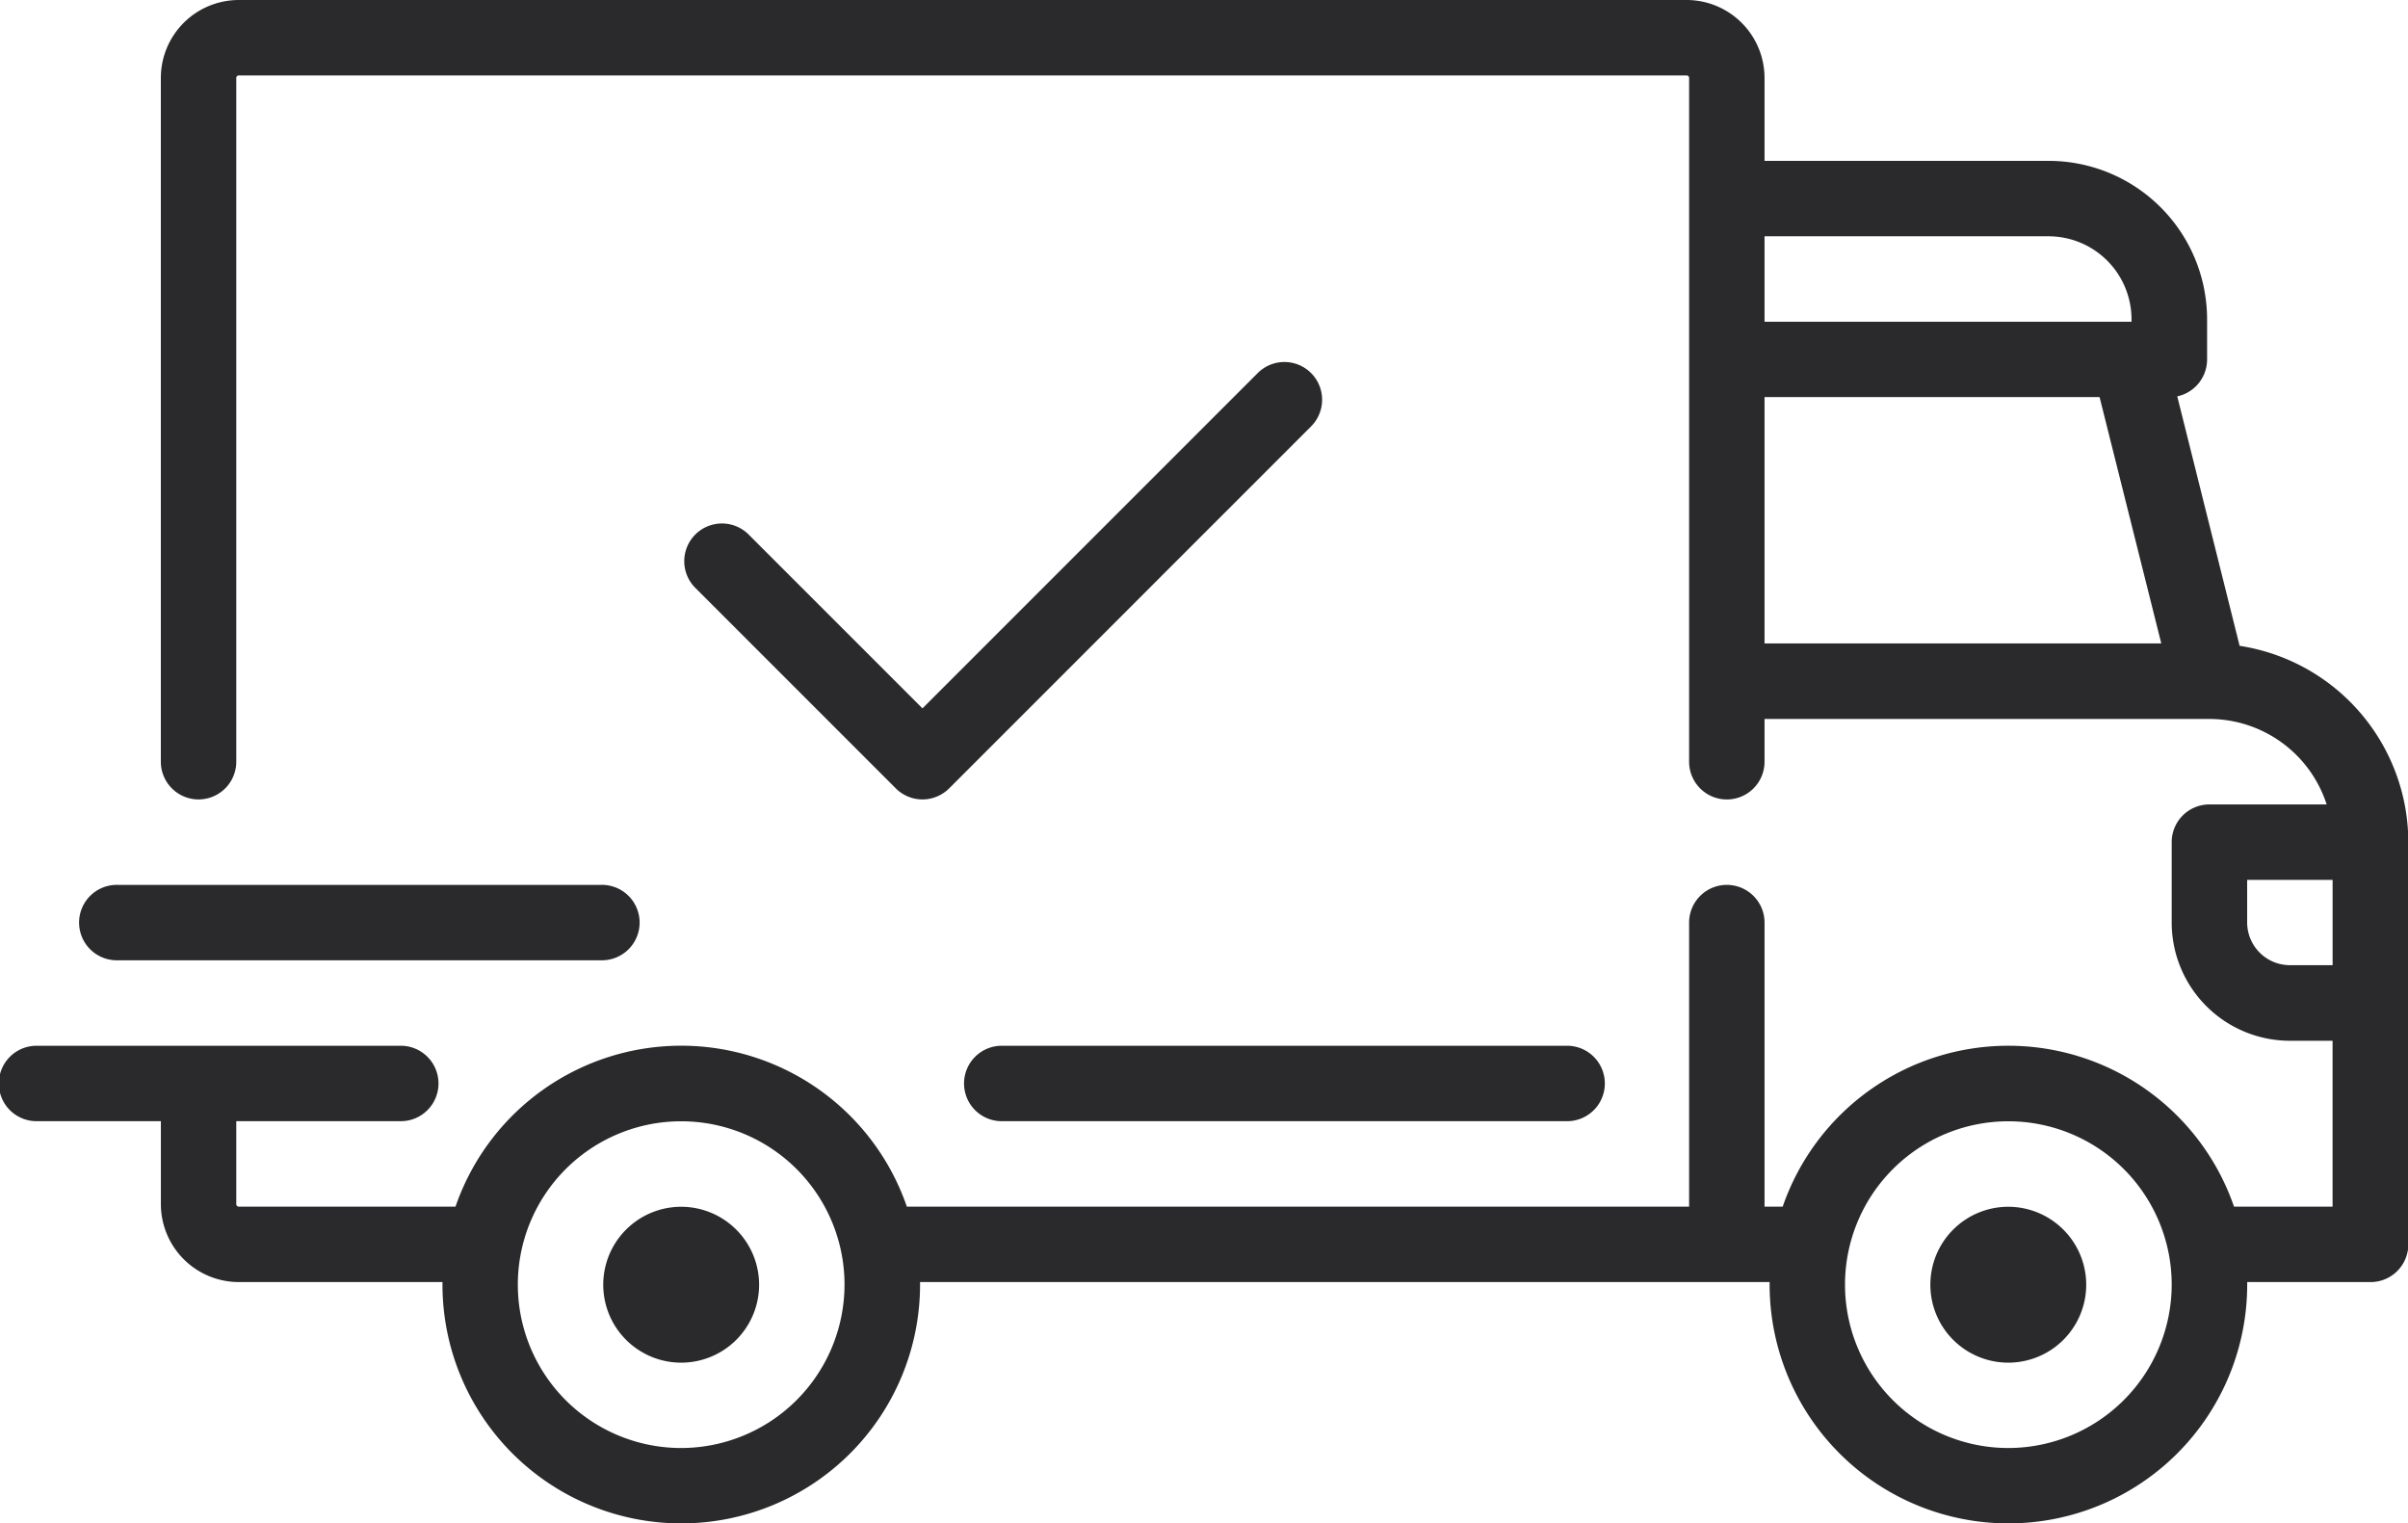
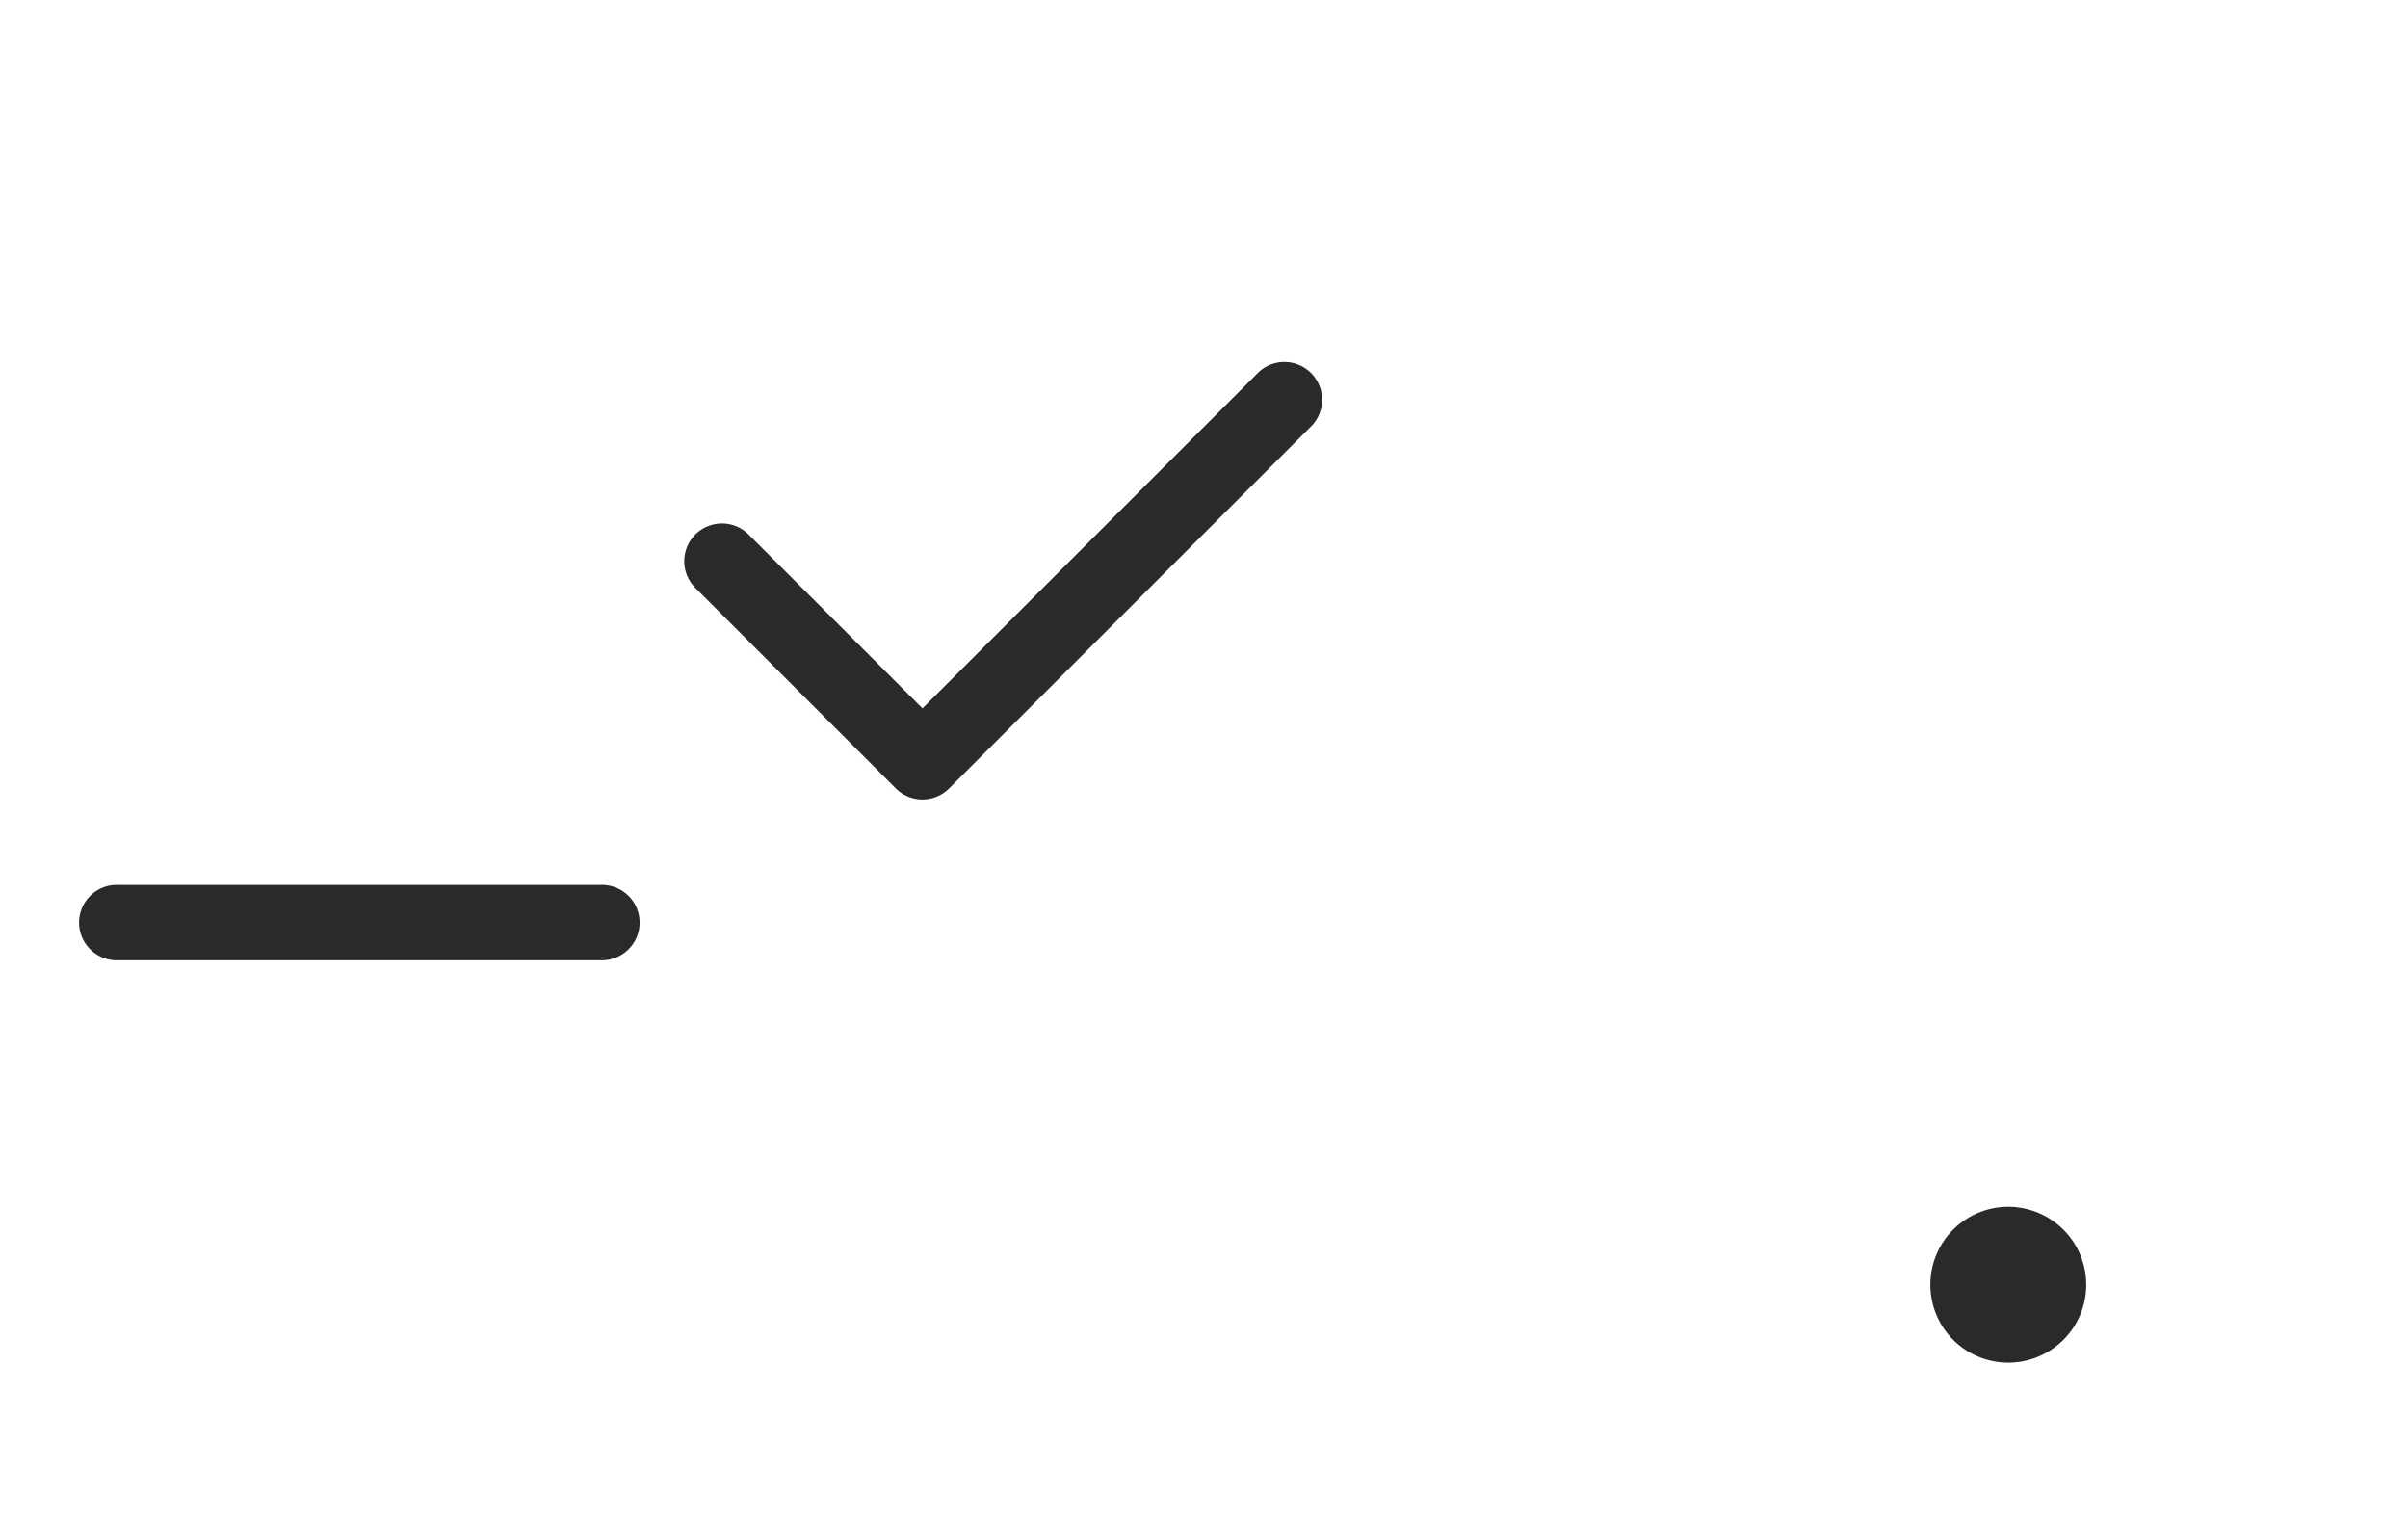
<svg xmlns="http://www.w3.org/2000/svg" width="66.339" height="41.964" viewBox="0 0 66.339 41.964">
  <g id="enviado" transform="translate(0 -94.062)">
    <g id="Grupo_8" data-name="Grupo 8" transform="translate(0 94.062)">
      <g id="Grupo_7" data-name="Grupo 7">
-         <path id="Trazado_1" data-name="Trazado 1" d="M61.7,111.852l-1.718-6.872a1.039,1.039,0,0,0,.822-1.016v-1.108a4.368,4.368,0,0,0-4.363-4.363H48.612V96.209a2.149,2.149,0,0,0-2.147-2.147H6.578a2.149,2.149,0,0,0-2.147,2.147v18.835a1.039,1.039,0,1,0,2.078,0V96.209a.069.069,0,0,1,.069-.069H46.465a.069.069,0,0,1,.069.069v18.836a1.039,1.039,0,0,0,2.078,0v-1.178H60.87a3.4,3.4,0,0,1,3.228,2.354h-3.23a1.039,1.039,0,0,0-1.039,1.039v2.216a3.258,3.258,0,0,0,3.255,3.255h1.177v4.57H61.546a6.576,6.576,0,0,0-12.434,0h-.5v-7.825a1.039,1.039,0,1,0-2.078,0V127.3H24.983a6.576,6.576,0,0,0-12.434,0H6.578a.069.069,0,0,1-.069-.069v-2.285h4.5a1.039,1.039,0,1,0,0-2.077H1.039a1.039,1.039,0,1,0,0,2.077H4.432v2.285a2.149,2.149,0,0,0,2.147,2.147h5.611c0,.023,0,.046,0,.069a6.578,6.578,0,0,0,13.157,0c0-.023,0-.046,0-.069H48.752c0,.023,0,.046,0,.069a6.578,6.578,0,0,0,13.157,0c0-.023,0-.046,0-.069h3.4a1.039,1.039,0,0,0,1.039-1.039V117.26A5.479,5.479,0,0,0,61.7,111.852ZM48.612,100.571h7.825a2.288,2.288,0,0,1,2.285,2.285v.069H48.612Zm0,11.218V105h9.23l1.7,6.786H48.612ZM18.766,133.949a4.5,4.5,0,1,1,4.5-4.5A4.506,4.506,0,0,1,18.766,133.949Zm36.563,0a4.5,4.5,0,1,1,4.5-4.5A4.506,4.506,0,0,1,55.329,133.949Zm8.933-13.3H63.085a1.179,1.179,0,0,1-1.177-1.177V118.3h2.354v2.355Z" transform="translate(0 -94.062)" fill="#2a2a2c" />
-       </g>
+         </g>
    </g>
    <g id="Grupo_10" data-name="Grupo 10" transform="translate(16.619 127.301)">
      <g id="Grupo_9" data-name="Grupo 9" transform="translate(0 0)">
-         <path id="Trazado_2" data-name="Trazado 2" d="M130.414,350.6a2.147,2.147,0,1,0,2.147,2.147A2.149,2.149,0,0,0,130.414,350.6Z" transform="translate(-128.267 -350.597)" fill="#2a2a2c" />
+         <path id="Trazado_2" data-name="Trazado 2" d="M130.414,350.6A2.149,2.149,0,0,0,130.414,350.6Z" transform="translate(-128.267 -350.597)" fill="#2a2a2c" />
      </g>
    </g>
    <g id="Grupo_12" data-name="Grupo 12" transform="translate(53.182 127.301)">
      <g id="Grupo_11" data-name="Grupo 11" transform="translate(0 0)">
        <path id="Trazado_3" data-name="Trazado 3" d="M412.6,350.6a2.147,2.147,0,1,0,2.147,2.147A2.149,2.149,0,0,0,412.6,350.6Z" transform="translate(-410.455 -350.597)" fill="#2a2a2c" />
      </g>
    </g>
    <g id="Grupo_14" data-name="Grupo 14" transform="translate(26.591 122.869)">
      <g id="Grupo_13" data-name="Grupo 13" transform="translate(0 0)">
-         <path id="Trazado_4" data-name="Trazado 4" d="M221.777,316.393H206.266a1.039,1.039,0,1,0,0,2.077h15.511a1.039,1.039,0,1,0,0-2.077Z" transform="translate(-205.227 -316.393)" fill="#2a2a2c" />
-       </g>
+         </g>
    </g>
    <g id="Grupo_16" data-name="Grupo 16" transform="translate(2.216 118.437)">
      <g id="Grupo_15" data-name="Grupo 15" transform="translate(0 0)">
        <path id="Trazado_5" data-name="Trazado 5" d="M31.436,282.188h-13.3a1.039,1.039,0,1,0,0,2.077h13.3a1.039,1.039,0,1,0,0-2.077Z" transform="translate(-17.102 -282.188)" fill="#2a2a2c" />
      </g>
    </g>
    <g id="Grupo_18" data-name="Grupo 18" transform="translate(18.835 104.034)">
      <g id="Grupo_17" data-name="Grupo 17">
        <path id="Trazado_6" data-name="Trazado 6" d="M162.654,171.327a1.039,1.039,0,0,0-1.469,0l-9.237,9.237-4.805-4.805a1.039,1.039,0,0,0-1.469,1.469l5.54,5.54a1.039,1.039,0,0,0,1.469,0l9.972-9.972A1.039,1.039,0,0,0,162.654,171.327Z" transform="translate(-145.37 -171.023)" fill="#2a2a2c" />
      </g>
    </g>
  </g>
</svg>